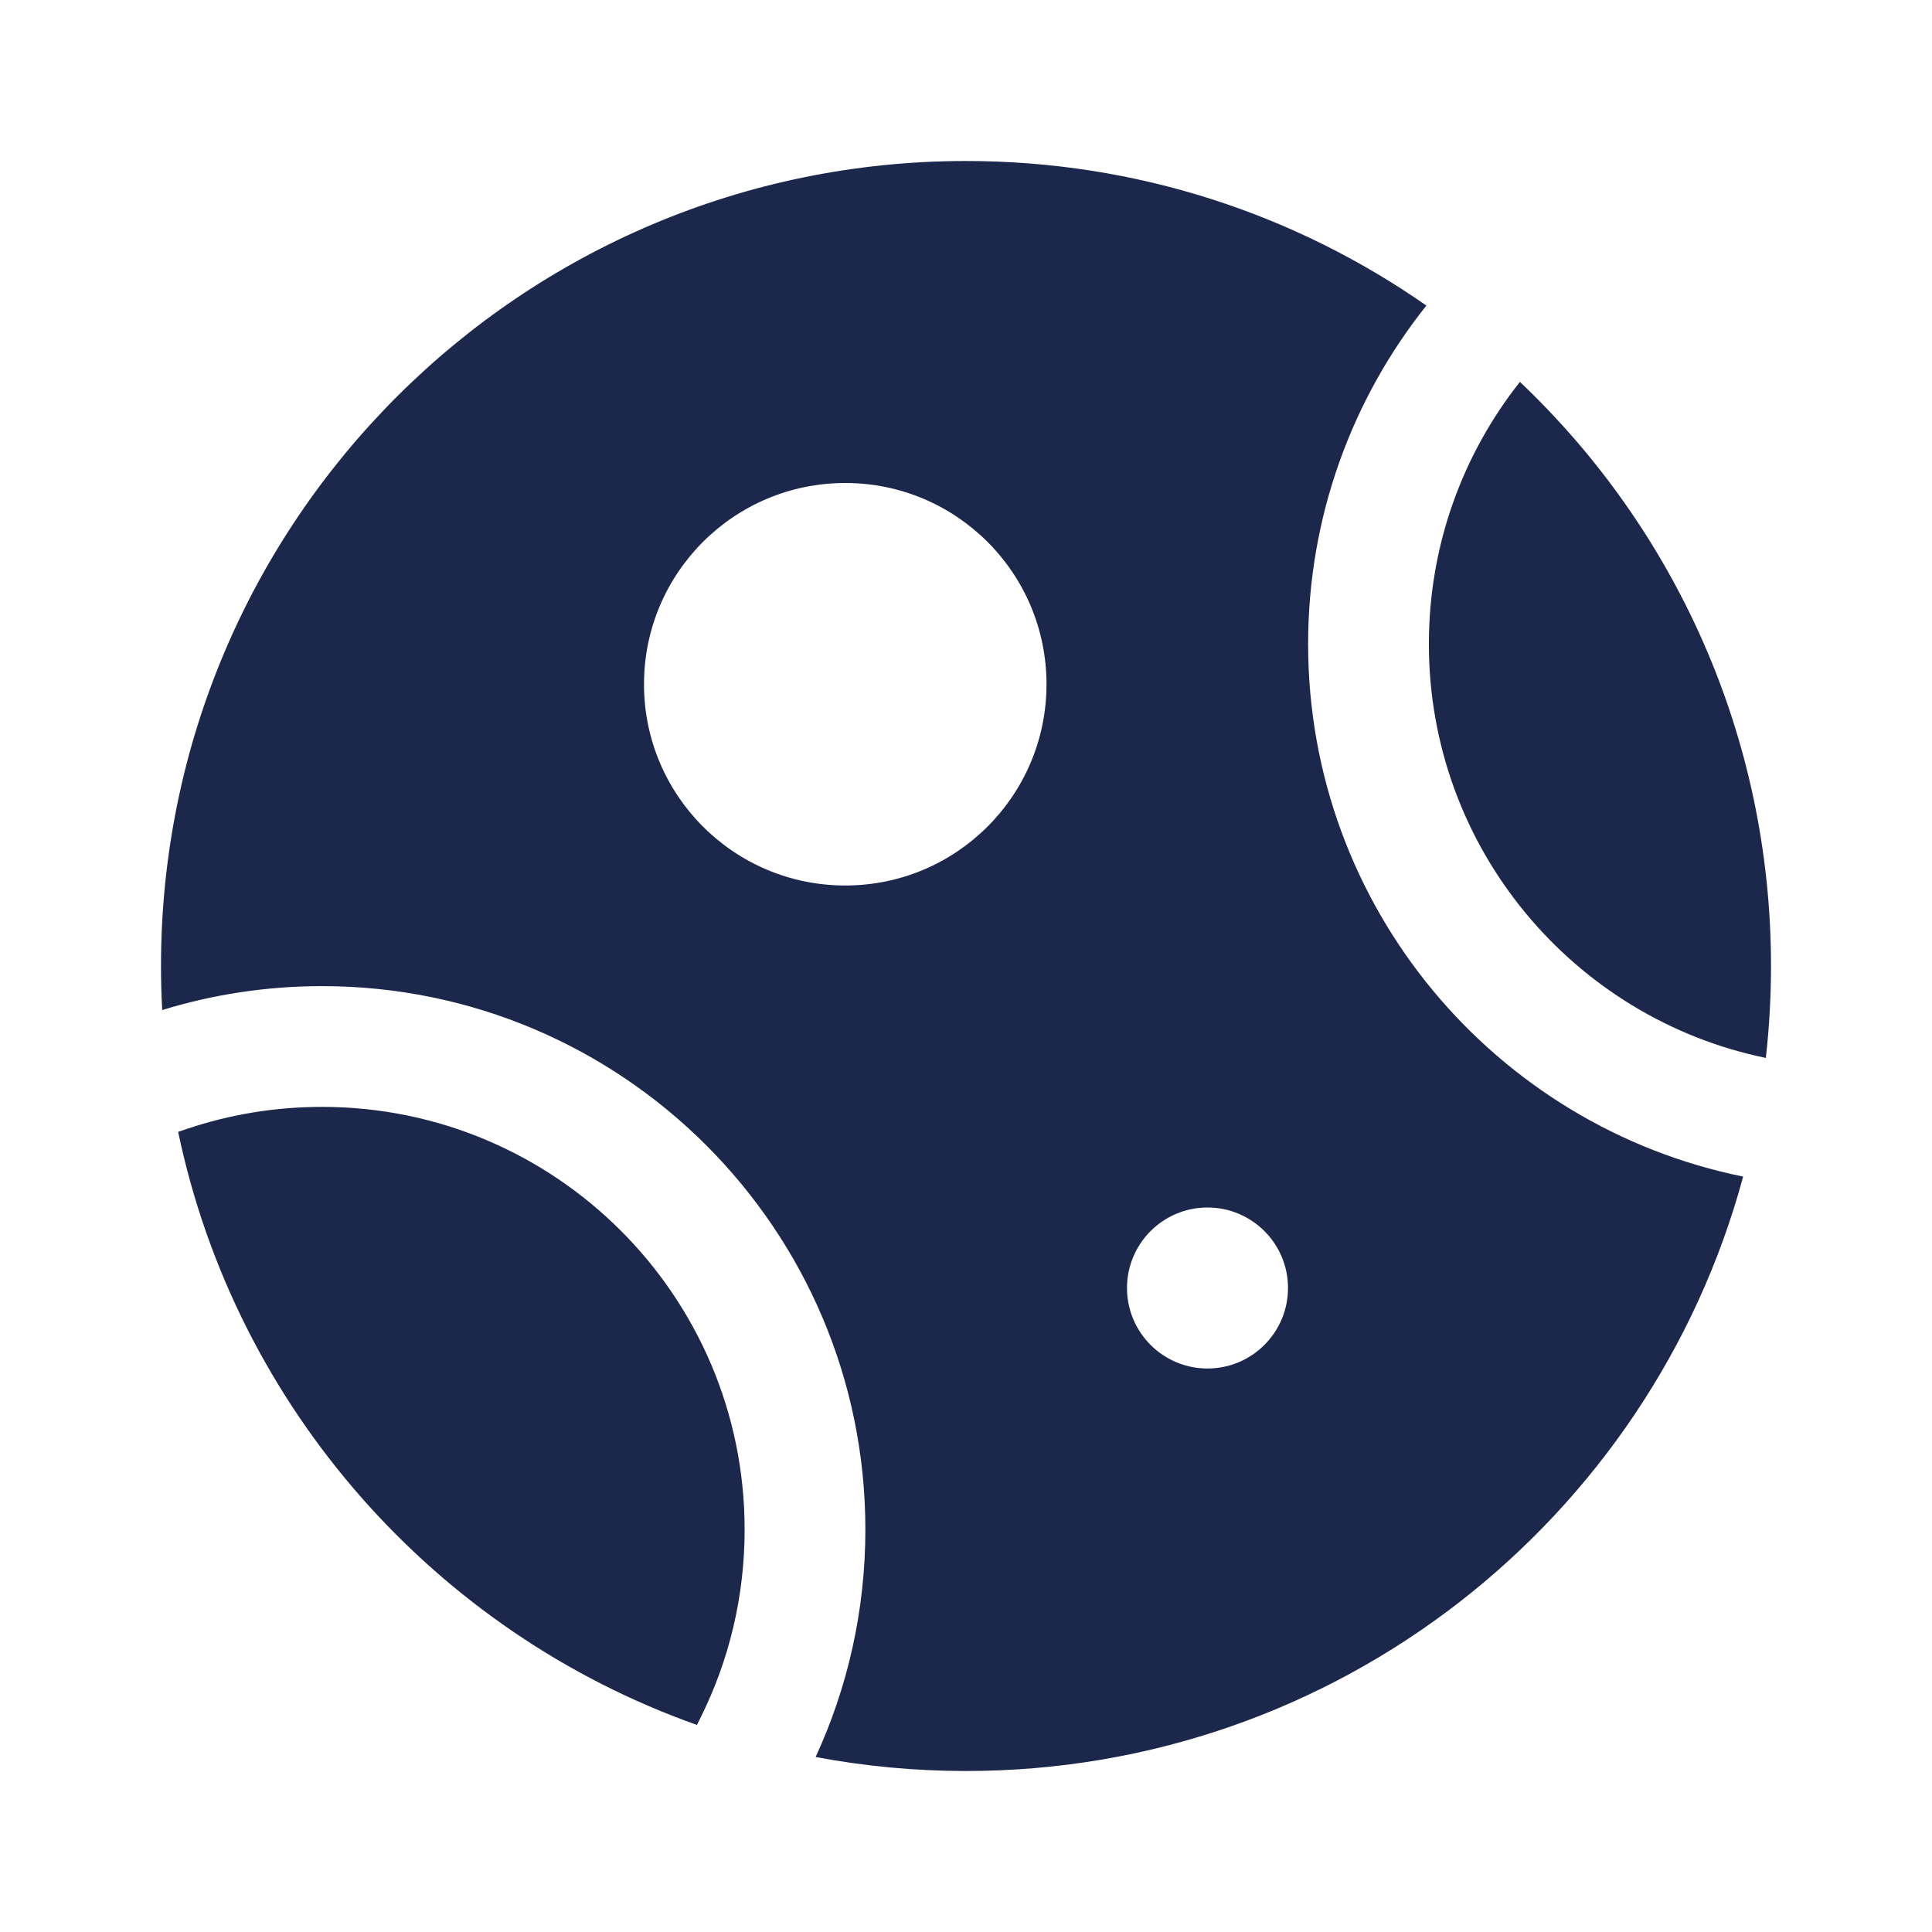
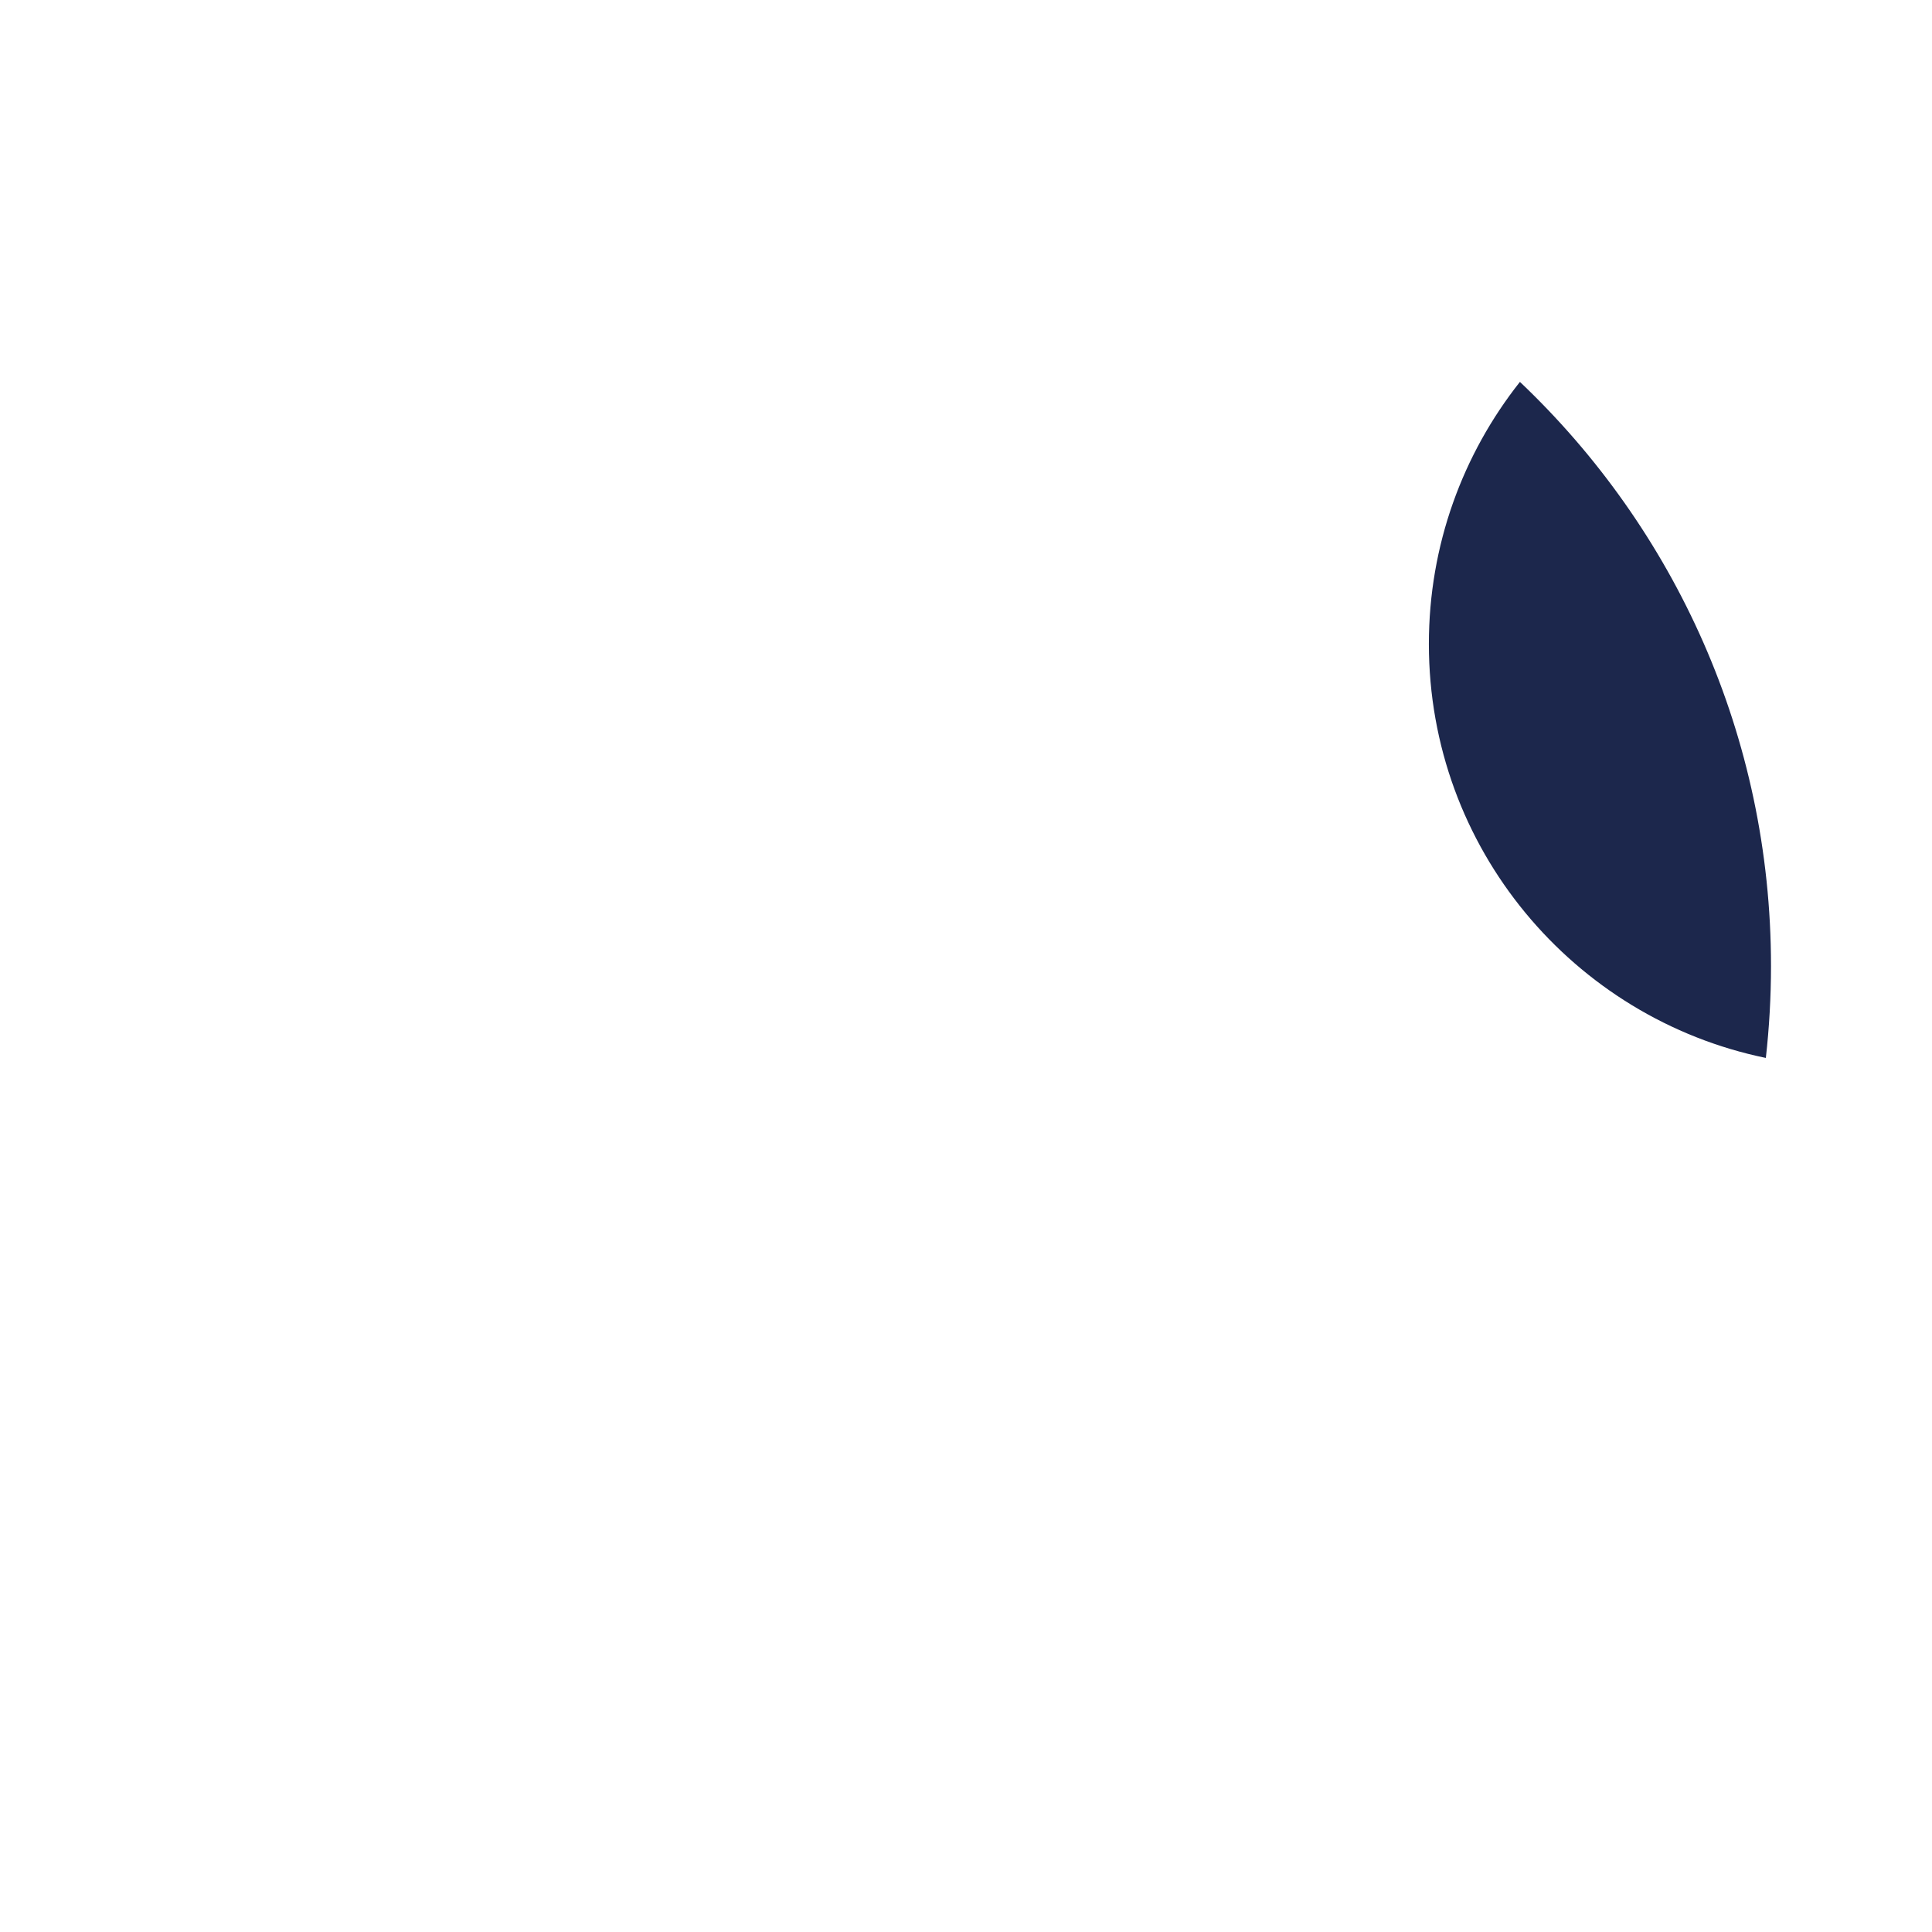
<svg xmlns="http://www.w3.org/2000/svg" width="800px" height="800px" viewBox="0 0 24 24" fill="none">
-   <path fill-rule="evenodd" clip-rule="evenodd" d="M2 12C2 6.477 6.477 2 12 2C14.127 2 16.098 2.664 17.719 3.796C16.8 4.949 16.25 6.411 16.25 8C16.25 11.268 18.571 13.991 21.654 14.616C20.505 18.87 16.618 22 12 22C11.361 22 10.737 21.94 10.132 21.826C10.529 20.965 10.75 20.008 10.75 19C10.75 15.272 7.728 12.25 4 12.25C3.31 12.25 2.643 12.354 2.015 12.547C2.005 12.366 2 12.184 2 12ZM16 16C16 16.552 15.552 17 15 17C14.448 17 14 16.552 14 16C14 15.448 14.448 15 15 15C15.552 15 16 15.448 16 16ZM10.5 11C11.881 11 13 9.881 13 8.5C13 7.119 11.881 6 10.5 6C9.119 6 8 7.119 8 8.5C8 9.881 9.119 11 10.5 11Z" fill="#1C274C" />
  <path d="M17.75 8C17.75 6.769 18.173 5.639 18.881 4.744C20.802 6.566 22 9.143 22 12C22 12.386 21.978 12.767 21.936 13.142C19.546 12.65 17.75 10.534 17.75 8Z" fill="#1C274C" />
-   <path d="M8.658 21.428C5.408 20.276 2.931 17.491 2.213 14.06L2.324 14.023C2.85 13.846 3.413 13.75 4 13.75C6.899 13.75 9.25 16.101 9.25 19C9.25 19.835 9.056 20.623 8.71 21.322L8.658 21.428Z" fill="#1C274C" />
</svg>